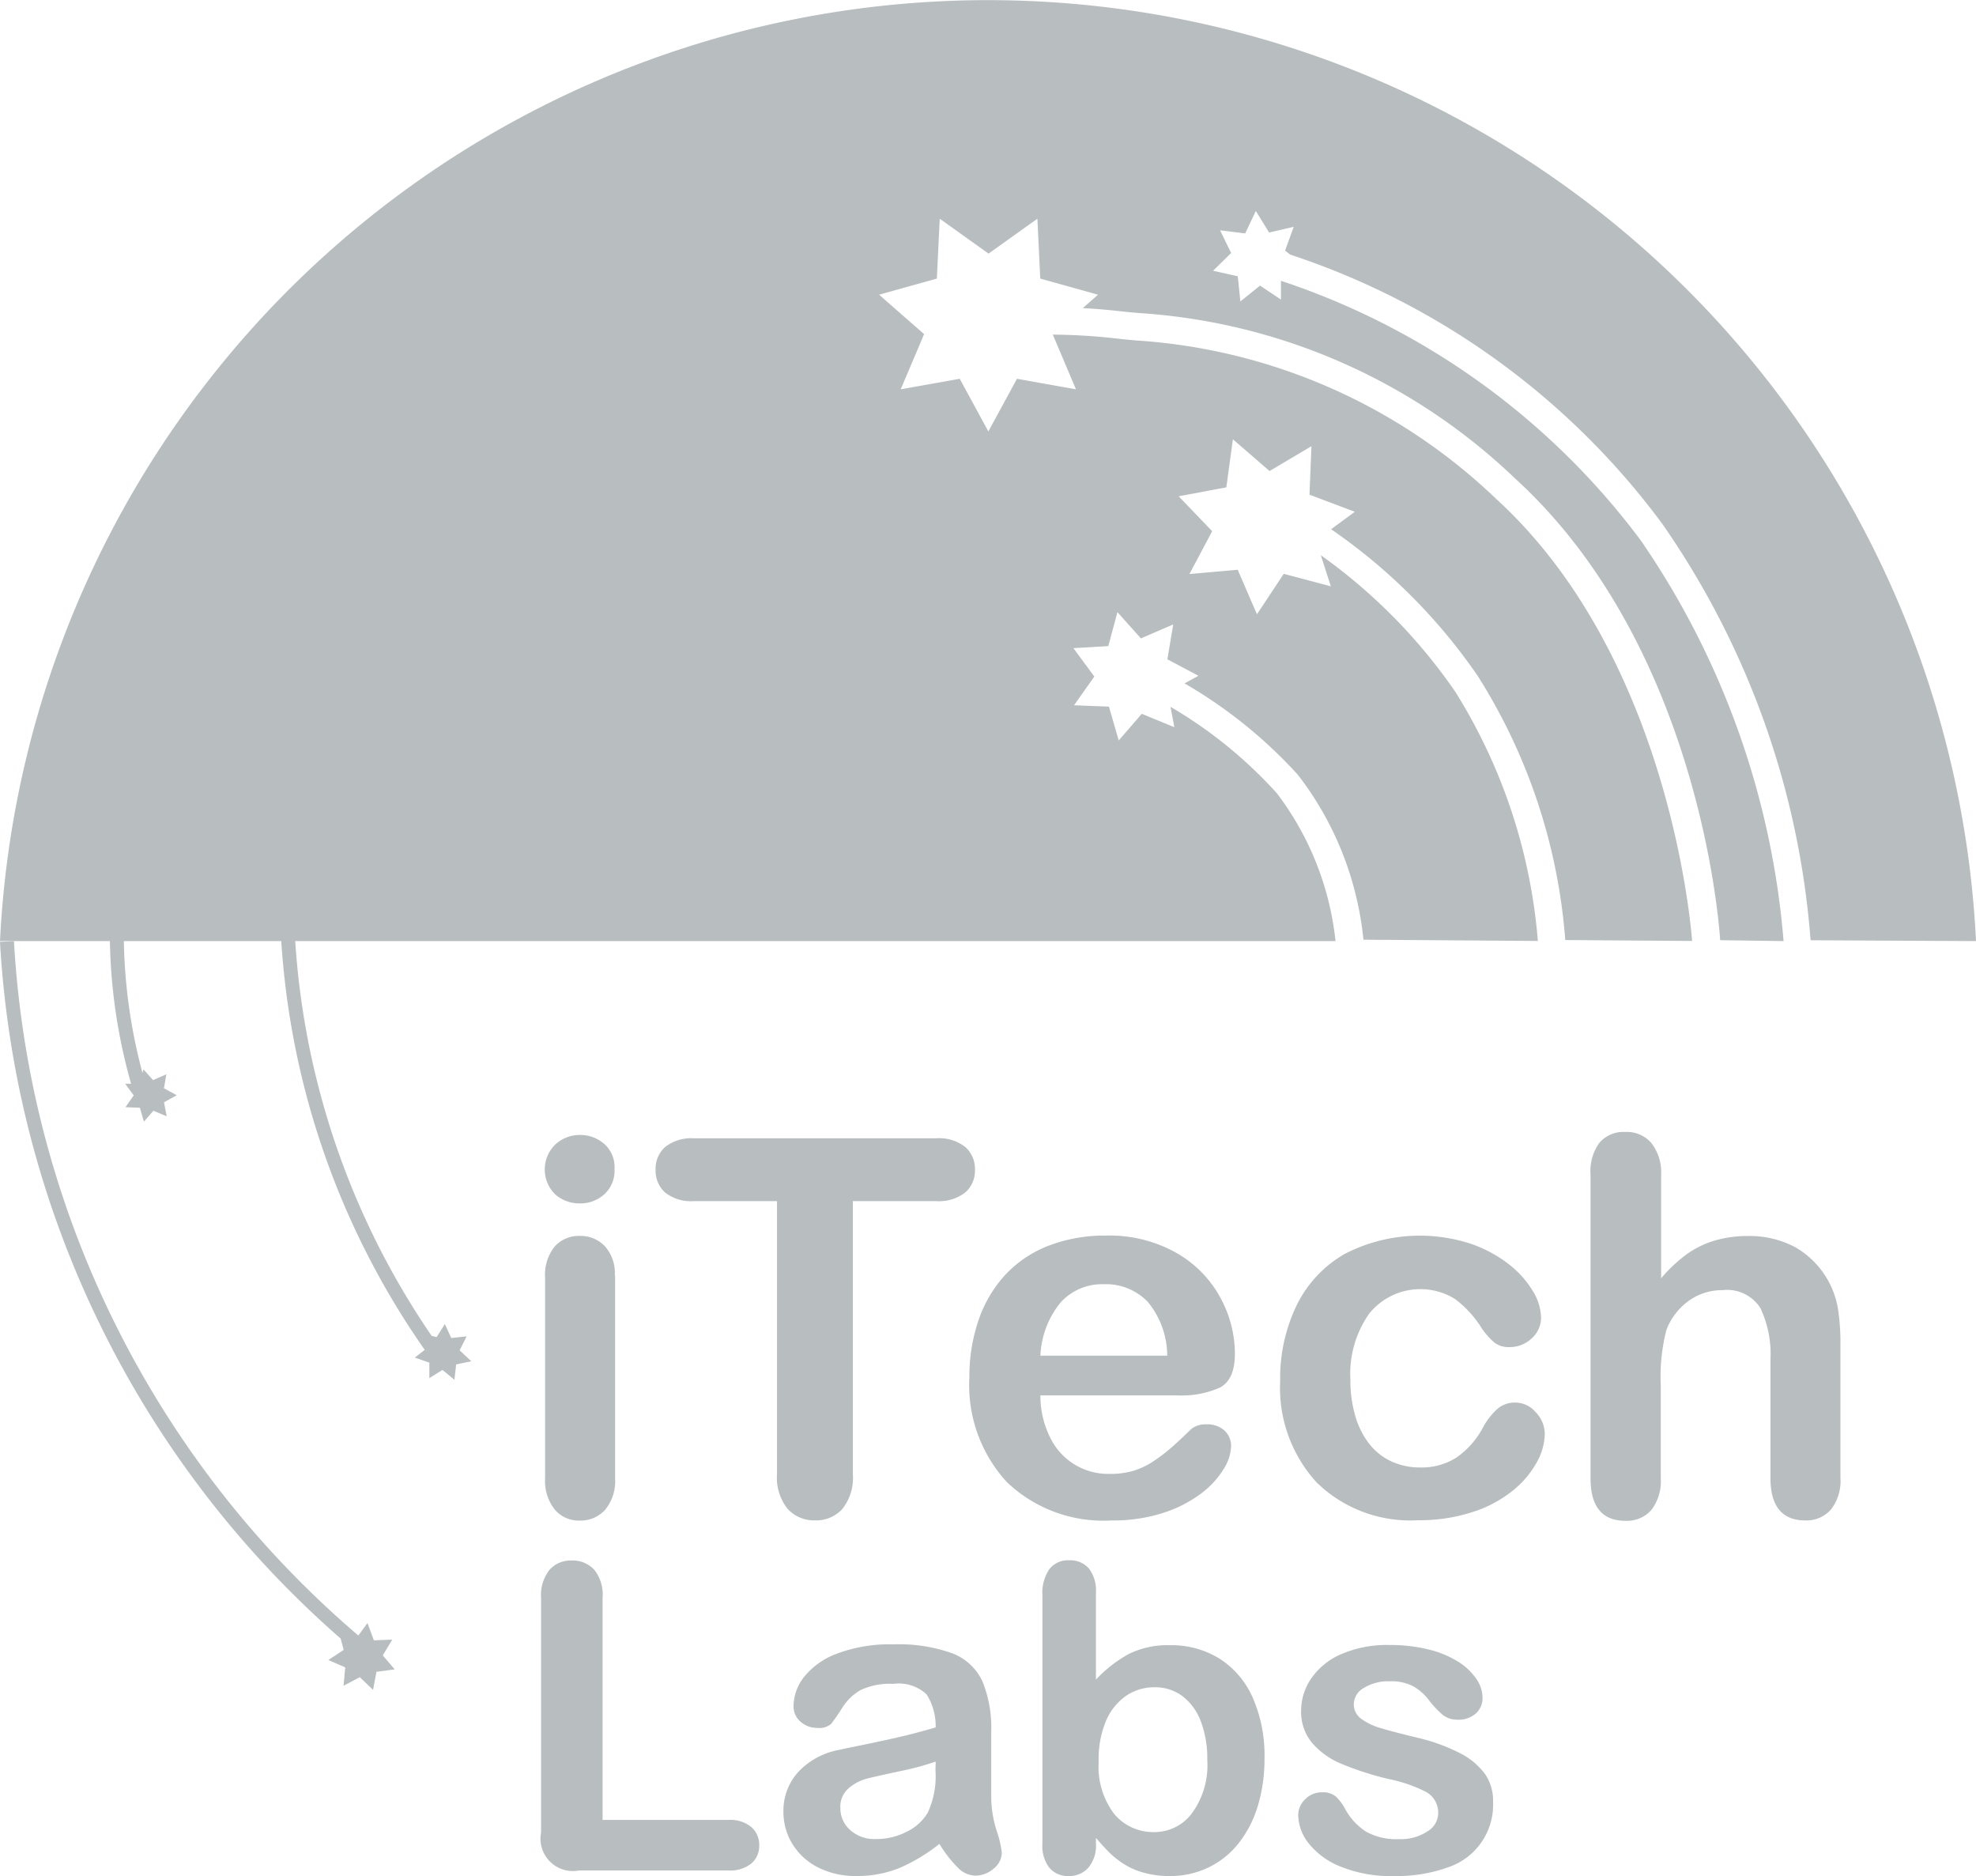
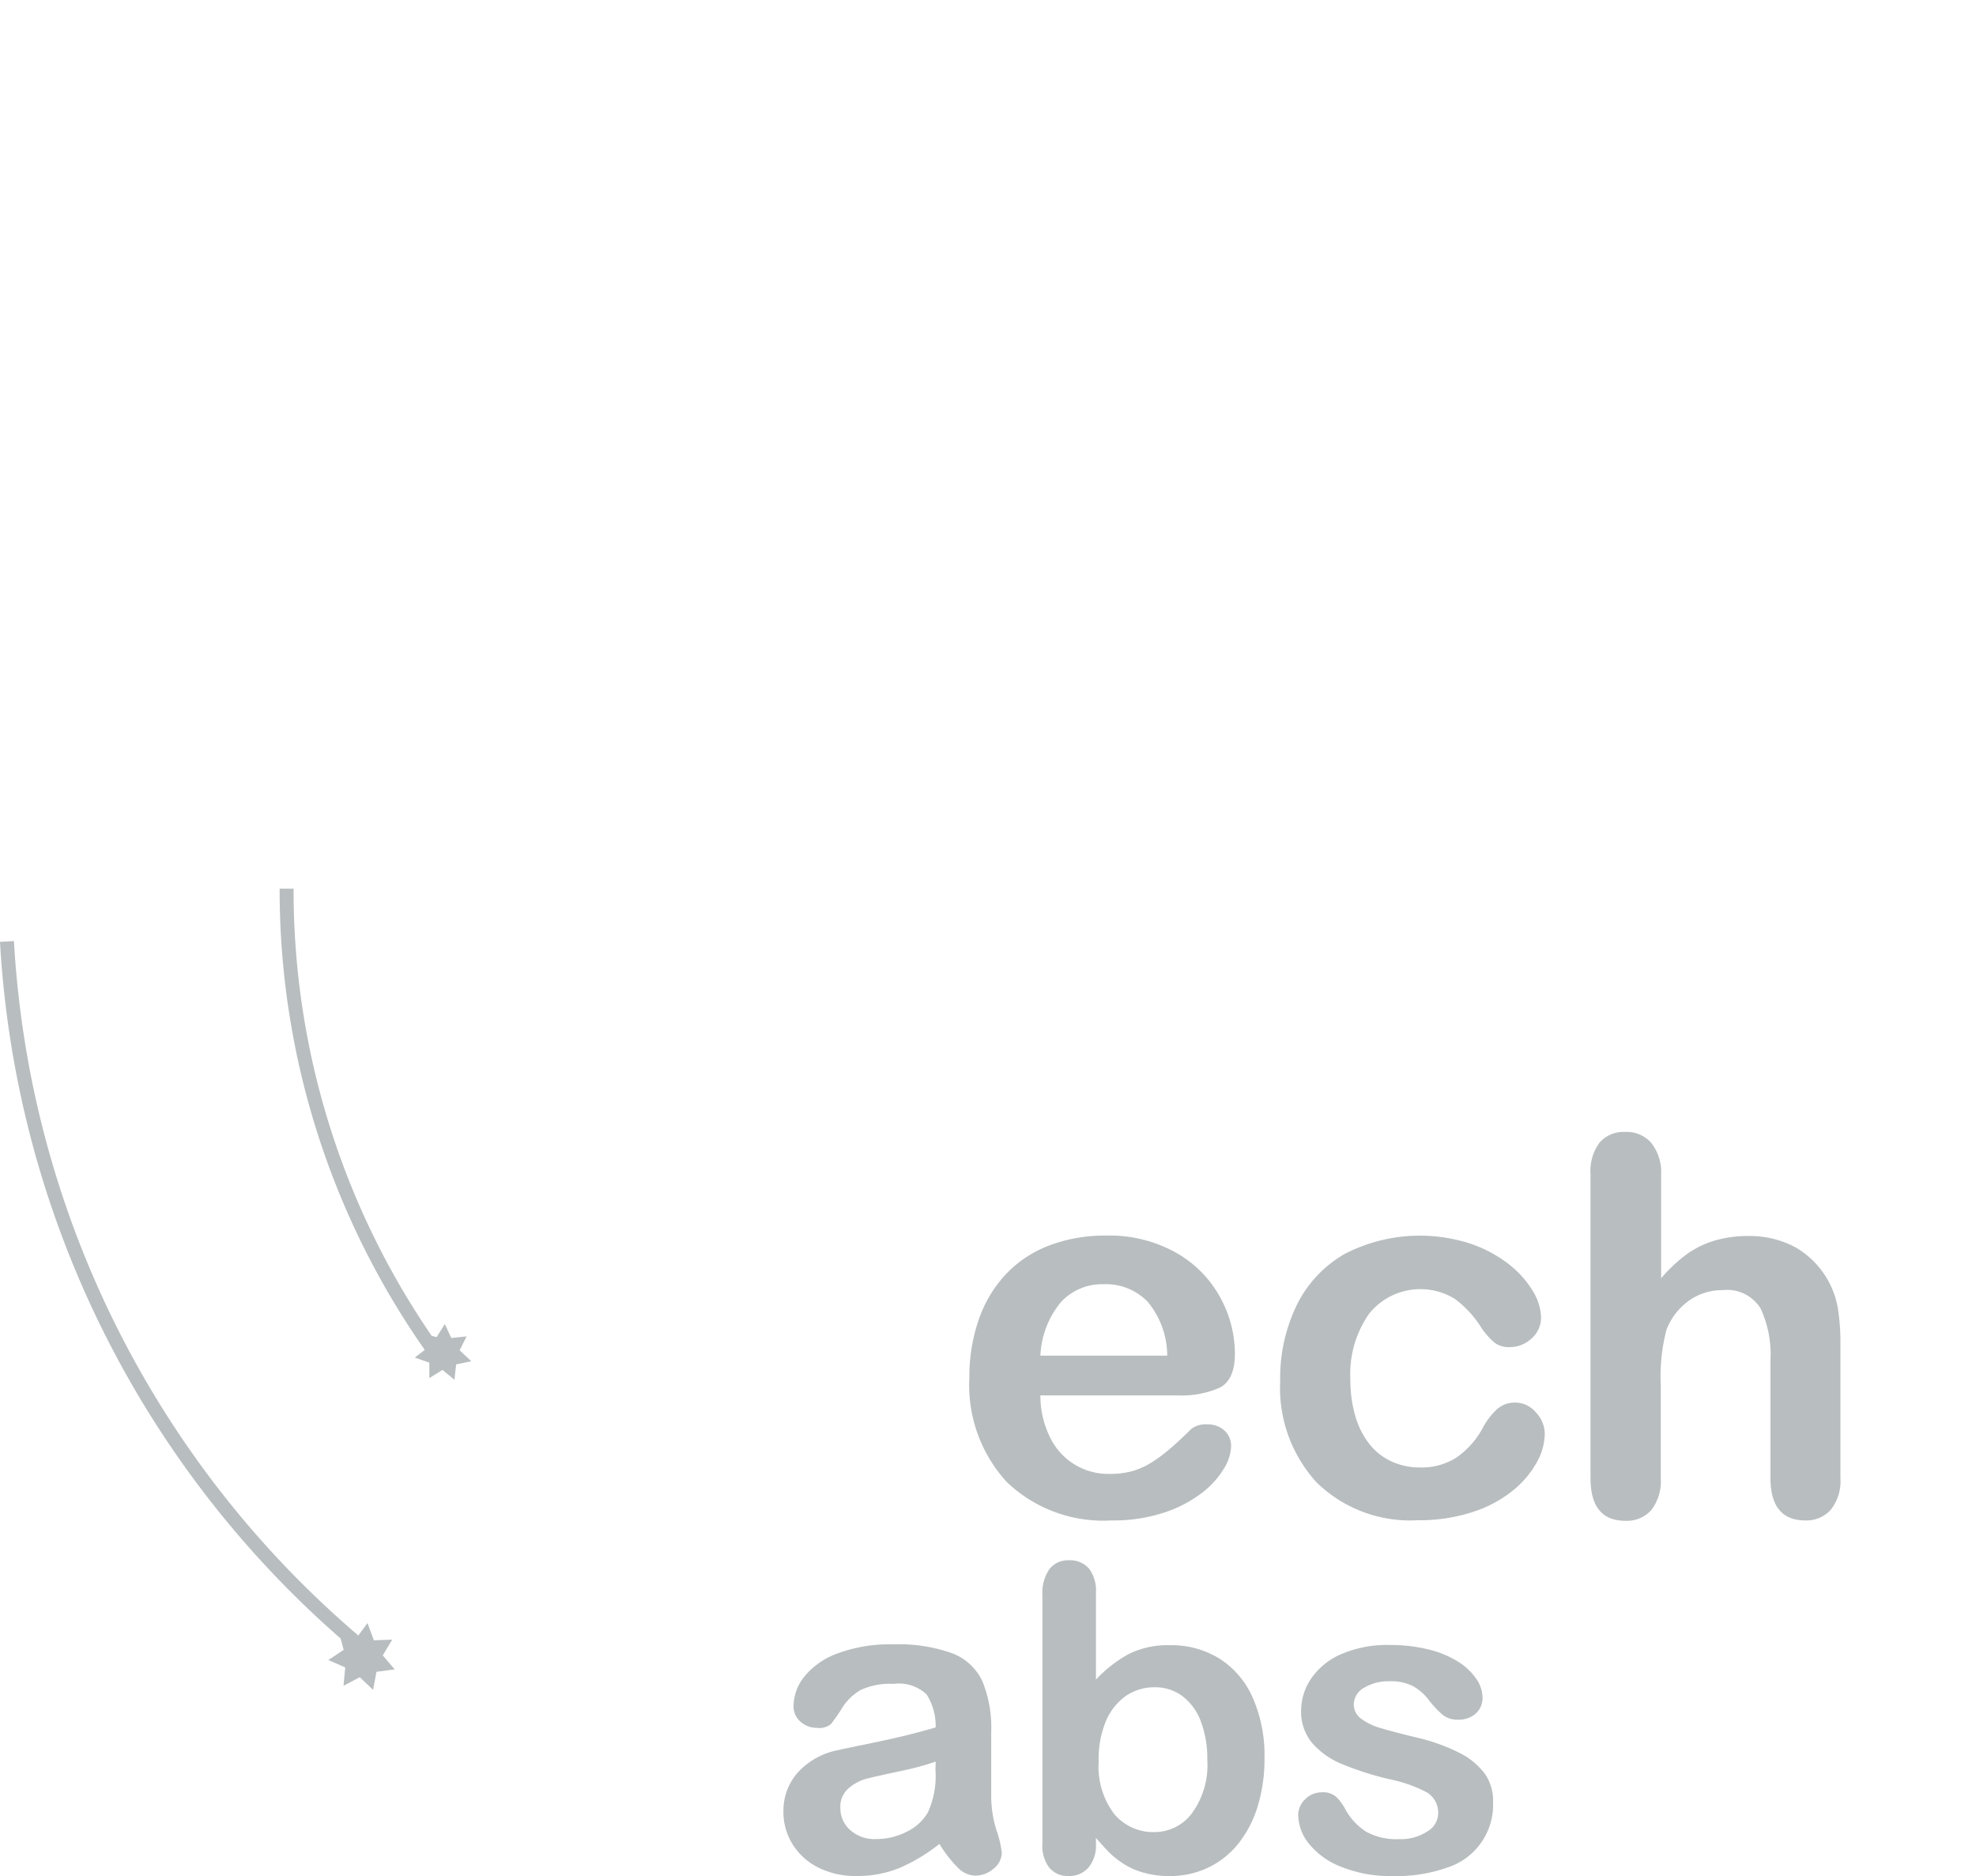
<svg xmlns="http://www.w3.org/2000/svg" width="28.322" height="26.884" viewBox="0 0 28.322 26.884">
  <g id="itechlabs" transform="translate(0)" opacity="0.4">
    <g id="组_457" data-name="组 457" transform="translate(7.809 16.22)">
-       <path id="路径_413" data-name="路径 413" d="M29.553,61.478a.529.529,0,0,1-.358-.129.5.5,0,0,1,0-.714.512.512,0,0,1,.354-.138.526.526,0,0,1,.345.125.446.446,0,0,1,.151.364.459.459,0,0,1-.147.362A.508.508,0,0,1,29.553,61.478Zm.5,1.036v2.9a.647.647,0,0,1-.143.455.475.475,0,0,1-.364.154.453.453,0,0,1-.358-.158.666.666,0,0,1-.138-.452V62.543a.644.644,0,0,1,.138-.448.463.463,0,0,1,.358-.151.48.48,0,0,1,.364.151A.583.583,0,0,1,30.049,62.514Z" transform="translate(-29.046 -60.453)" fill="#4d595e" />
-       <path id="路径_414" data-name="路径 414" d="M38.966,61.575h-1.19v3.912a.72.72,0,0,1-.151.5.506.506,0,0,1-.389.163.512.512,0,0,1-.395-.165.715.715,0,0,1-.152-.5V61.575H35.5a.6.6,0,0,1-.415-.123.417.417,0,0,1-.136-.325.413.413,0,0,1,.141-.331.612.612,0,0,1,.41-.121h3.467a.61.61,0,0,1,.421.125.42.42,0,0,1,.138.327.412.412,0,0,1-.14.325A.617.617,0,0,1,38.966,61.575Z" transform="translate(-33.361 -60.583)" fill="#4d595e" />
      <path id="路径_415" data-name="路径 415" d="M54.644,68.145H52.682a1.331,1.331,0,0,0,.138.6.922.922,0,0,0,.847.525A1.2,1.2,0,0,0,54,69.23a1.069,1.069,0,0,0,.288-.132,2.2,2.2,0,0,0,.257-.193q.118-.1.3-.279a.329.329,0,0,1,.22-.066.363.363,0,0,1,.25.084.3.3,0,0,1,.1.239.652.652,0,0,1-.107.318,1.261,1.261,0,0,1-.321.349,1.829,1.829,0,0,1-.54.277,2.326,2.326,0,0,1-.747.11,2,2,0,0,1-1.5-.551,2.051,2.051,0,0,1-.536-1.495,2.5,2.5,0,0,1,.132-.825,1.819,1.819,0,0,1,.386-.652A1.673,1.673,0,0,1,52.8,66a2.242,2.242,0,0,1,.823-.145,1.952,1.952,0,0,1,1.008.248,1.631,1.631,0,0,1,.63.641,1.685,1.685,0,0,1,.209.8q0,.378-.217.49A1.351,1.351,0,0,1,54.644,68.145Zm-1.961-.569H54.5a1.219,1.219,0,0,0-.277-.769.83.83,0,0,0-.634-.255.8.8,0,0,0-.615.259A1.288,1.288,0,0,0,52.682,67.576Z" transform="translate(-45.579 -64.369)" fill="#4d595e" />
      <path id="路径_416" data-name="路径 416" d="M72.048,68.7a.865.865,0,0,1-.112.4,1.377,1.377,0,0,1-.342.406,1.766,1.766,0,0,1-.579.31,2.455,2.455,0,0,1-.786.118,1.919,1.919,0,0,1-1.451-.542,2.006,2.006,0,0,1-.522-1.453,2.392,2.392,0,0,1,.239-1.091,1.714,1.714,0,0,1,.691-.733,2.348,2.348,0,0,1,1.794-.145,1.868,1.868,0,0,1,.551.294,1.41,1.41,0,0,1,.345.384.761.761,0,0,1,.119.38.4.4,0,0,1-.134.3.46.46,0,0,1-.325.125.328.328,0,0,1-.208-.064,1.019,1.019,0,0,1-.185-.208,1.519,1.519,0,0,0-.384-.419.943.943,0,0,0-1.225.208,1.5,1.5,0,0,0-.272.949,1.833,1.833,0,0,0,.07.52,1.181,1.181,0,0,0,.2.4.865.865,0,0,0,.32.253.971.971,0,0,0,.411.086.927.927,0,0,0,.516-.14,1.221,1.221,0,0,0,.38-.426.98.98,0,0,1,.2-.264.377.377,0,0,1,.261-.1.387.387,0,0,1,.3.14A.447.447,0,0,1,72.048,68.7Z" transform="translate(-57.716 -64.369)" fill="#4d595e" />
      <path id="路径_417" data-name="路径 417" d="M85.833,60.943v1.488a2.142,2.142,0,0,1,.373-.349,1.342,1.342,0,0,1,.4-.193,1.687,1.687,0,0,1,.474-.064,1.39,1.39,0,0,1,.678.162,1.255,1.255,0,0,1,.608.872,3.176,3.176,0,0,1,.037.512v1.921a.664.664,0,0,1-.138.455.466.466,0,0,1-.365.154q-.5,0-.5-.61V63.6a1.552,1.552,0,0,0-.143-.74.565.565,0,0,0-.544-.259.815.815,0,0,0-.483.152.917.917,0,0,0-.321.417,2.667,2.667,0,0,0-.081.8v1.326a.678.678,0,0,1-.134.454.465.465,0,0,1-.373.156q-.5,0-.5-.61V60.943a.688.688,0,0,1,.13-.457.455.455,0,0,1,.365-.152.468.468,0,0,1,.373.154A.677.677,0,0,1,85.833,60.943Z" transform="translate(-69.833 -60.333)" fill="#4d595e" />
    </g>
    <g id="组_458" data-name="组 458" transform="translate(7.751 22.359)">
-       <path id="路径_418" data-name="路径 418" d="M29.716,83.707v3.184h1.8a.474.474,0,0,1,.33.1.34.34,0,0,1,.115.263.332.332,0,0,1-.113.261.487.487,0,0,1-.331.1h-2.14a.464.464,0,0,1-.543-.543V83.707a.586.586,0,0,1,.121-.4.407.407,0,0,1,.318-.134.422.422,0,0,1,.324.133A.576.576,0,0,1,29.716,83.707Z" transform="translate(-28.83 -83.17)" fill="#4d595e" />
      <path id="路径_419" data-name="路径 419" d="M44,90.514a2.525,2.525,0,0,1-.572.345,1.6,1.6,0,0,1-.619.115,1.173,1.173,0,0,1-.551-.124.906.906,0,0,1-.366-.336.871.871,0,0,1-.128-.46.823.823,0,0,1,.212-.57,1.059,1.059,0,0,1,.582-.316q.078-.018.385-.081t.527-.115q.219-.052.476-.127a.85.85,0,0,0-.13-.473.581.581,0,0,0-.476-.151.992.992,0,0,0-.467.087.759.759,0,0,0-.269.26,2.767,2.767,0,0,1-.158.228.26.26,0,0,1-.2.055.347.347,0,0,1-.237-.088.287.287,0,0,1-.1-.225.689.689,0,0,1,.152-.418,1.089,1.089,0,0,1,.475-.334,2.138,2.138,0,0,1,.8-.131,2.272,2.272,0,0,1,.845.127.785.785,0,0,1,.434.4,1.756,1.756,0,0,1,.127.728q0,.287,0,.486t0,.445a1.638,1.638,0,0,0,.076.479,1.512,1.512,0,0,1,.076.321.3.3,0,0,1-.118.228.4.4,0,0,1-.267.1.36.36,0,0,1-.248-.118A1.746,1.746,0,0,1,44,90.514Zm-.054-1.179a4.093,4.093,0,0,1-.521.139q-.342.073-.473.107a.644.644,0,0,0-.251.134A.344.344,0,0,0,42.58,90a.413.413,0,0,0,.14.315.519.519,0,0,0,.367.13.955.955,0,0,0,.446-.106.707.707,0,0,0,.3-.273,1.248,1.248,0,0,0,.11-.609Z" transform="translate(-38.286 -86.45)" fill="#4d595e" />
      <path id="路径_420" data-name="路径 420" d="M56.332,83.636V84.88a1.891,1.891,0,0,1,.469-.366,1.248,1.248,0,0,1,.591-.127,1.308,1.308,0,0,1,.712.193,1.264,1.264,0,0,1,.475.558,2.055,2.055,0,0,1,.169.867,2.325,2.325,0,0,1-.094.679,1.611,1.611,0,0,1-.273.536,1.233,1.233,0,0,1-.434.351,1.271,1.271,0,0,1-.563.124,1.349,1.349,0,0,1-.354-.045,1.036,1.036,0,0,1-.282-.118,1.273,1.273,0,0,1-.2-.151q-.082-.078-.216-.233v.081a.491.491,0,0,1-.11.348.368.368,0,0,1-.281.118.348.348,0,0,1-.276-.118.514.514,0,0,1-.1-.348V83.672a.6.6,0,0,1,.1-.375.335.335,0,0,1,.279-.127.357.357,0,0,1,.29.121A.522.522,0,0,1,56.332,83.636Zm.039,2.42a1.122,1.122,0,0,0,.222.748.729.729,0,0,0,.583.261.669.669,0,0,0,.53-.267,1.167,1.167,0,0,0,.222-.766,1.5,1.5,0,0,0-.093-.555.806.806,0,0,0-.263-.36.646.646,0,0,0-.4-.127.708.708,0,0,0-.415.127.843.843,0,0,0-.286.367A1.426,1.426,0,0,0,56.371,86.056Z" transform="translate(-48.375 -83.17)" fill="#4d595e" />
      <path id="路径_421" data-name="路径 421" d="M72,89.925a.945.945,0,0,1-.649.942,2.174,2.174,0,0,1-.78.124,1.9,1.9,0,0,1-.752-.134,1.1,1.1,0,0,1-.463-.336.676.676,0,0,1-.149-.4.313.313,0,0,1,.1-.23.328.328,0,0,1,.242-.1.282.282,0,0,1,.2.063.687.687,0,0,1,.131.176.893.893,0,0,0,.3.325.9.9,0,0,0,.476.107.687.687,0,0,0,.4-.109.306.306,0,0,0,.157-.249.339.339,0,0,0-.163-.313,2.013,2.013,0,0,0-.536-.188,4.441,4.441,0,0,1-.685-.219,1.128,1.128,0,0,1-.422-.3.694.694,0,0,1-.158-.463.816.816,0,0,1,.146-.463,1,1,0,0,1,.431-.348,1.652,1.652,0,0,1,.688-.13,2.263,2.263,0,0,1,.569.066,1.42,1.42,0,0,1,.421.176.87.87,0,0,1,.257.245.479.479,0,0,1,.088.263.3.3,0,0,1-.094.23.372.372,0,0,1-.267.09.327.327,0,0,1-.213-.072,1.407,1.407,0,0,1-.2-.215.736.736,0,0,0-.218-.191.686.686,0,0,0-.34-.072.666.666,0,0,0-.367.094.274.274,0,0,0-.146.234.254.254,0,0,0,.107.21.891.891,0,0,0,.289.136q.182.054.5.131a2.68,2.68,0,0,1,.619.221,1.029,1.029,0,0,1,.364.3A.672.672,0,0,1,72,89.925Z" transform="translate(-58.351 -86.466)" fill="#4d595e" />
    </g>
    <path id="路径_422" data-name="路径 422" d="M5.486,60.4l.136-.226-.263.01-.092-.247-.131.178A14.123,14.123,0,0,1,.2,50.164l-.2.011a14.322,14.322,0,0,0,4.883,9.984l.043.162-.22.145.242.106-.024.263.233-.123.19.182.049-.259.261-.035Z" transform="translate(0 -36.678)" fill="#4d595e" />
-     <path id="路径_423" data-name="路径 423" d="M6.82,51.982l-.183-.1.034-.2-.19.083-.138-.154-.014.051a7.789,7.789,0,0,1-.268-2.032h-.2a7.98,7.98,0,0,0,.305,2.187l-.085,0,.123.167-.119.169.207.008.058.2.135-.157.191.079-.038-.2Z" transform="translate(-4.287 -36.287)" fill="#4d595e" />
    <path id="路径_424" data-name="路径 424" d="M17.5,53.993l.1-.2-.22.024-.092-.2-.118.187-.071-.018a11.288,11.288,0,0,1-1.979-6.408h-.2A11.486,11.486,0,0,0,17,53.987l-.143.11.209.073,0,.221.188-.117.171.141.025-.22.217-.045Z" transform="translate(-10.912 -34.643)" fill="#4d595e" />
-     <path id="路径_425" data-name="路径 425" d="M18.3,11.366a6.419,6.419,0,0,0-1.523-1.237l.055.292-.467-.192-.33.382-.141-.485-.5-.019.291-.412-.3-.407.5-.029.131-.487.337.376.463-.2-.084.5.446.236-.2.109A6.781,6.781,0,0,1,18.6,11.1a4.6,4.6,0,0,1,.942,2.366l2.5.018a7.934,7.934,0,0,0-1.182-3.569,7.886,7.886,0,0,0-1.929-1.959l.144.446L18.4,8.223l-.384.58-.276-.638-.692.061.326-.614-.48-.5.683-.128.094-.689.526.455.6-.356-.028.695.65.245-.34.25a8.152,8.152,0,0,1,2.1,2.1,8.226,8.226,0,0,1,1.256,3.787l1.818.013c-.017-.228-.338-4.082-2.811-6.337a8.214,8.214,0,0,0-5.154-2.268c-.1-.009-.184-.016-.256-.025a8.734,8.734,0,0,0-.942-.059l.332.784-.846-.151-.41.755-.41-.755-.846.151.335-.791L12.6,4.223l.828-.231.041-.858.7.5.7-.5.041.858.828.231-.218.192c.178.01.366.025.564.048.068.008.15.015.244.023a8.585,8.585,0,0,1,5.387,2.37c2.657,2.423,2.93,6.447,2.94,6.617l.909.013a11.828,11.828,0,0,0-2.041-5.734A10.589,10.589,0,0,0,18.36,4.024v.269l-.3-.2-.282.227-.037-.361-.354-.079.259-.254-.159-.326.36.045L18,3.023l.19.309.353-.082-.124.341.072.057A10.863,10.863,0,0,1,23.828,7.51a12.035,12.035,0,0,1,2.123,5.964l2.371.012A14.178,14.178,0,0,0,0,13.486H19.142A4.236,4.236,0,0,0,18.3,11.366Z" transform="translate(0)" fill="#4d595e" />
  </g>
</svg>